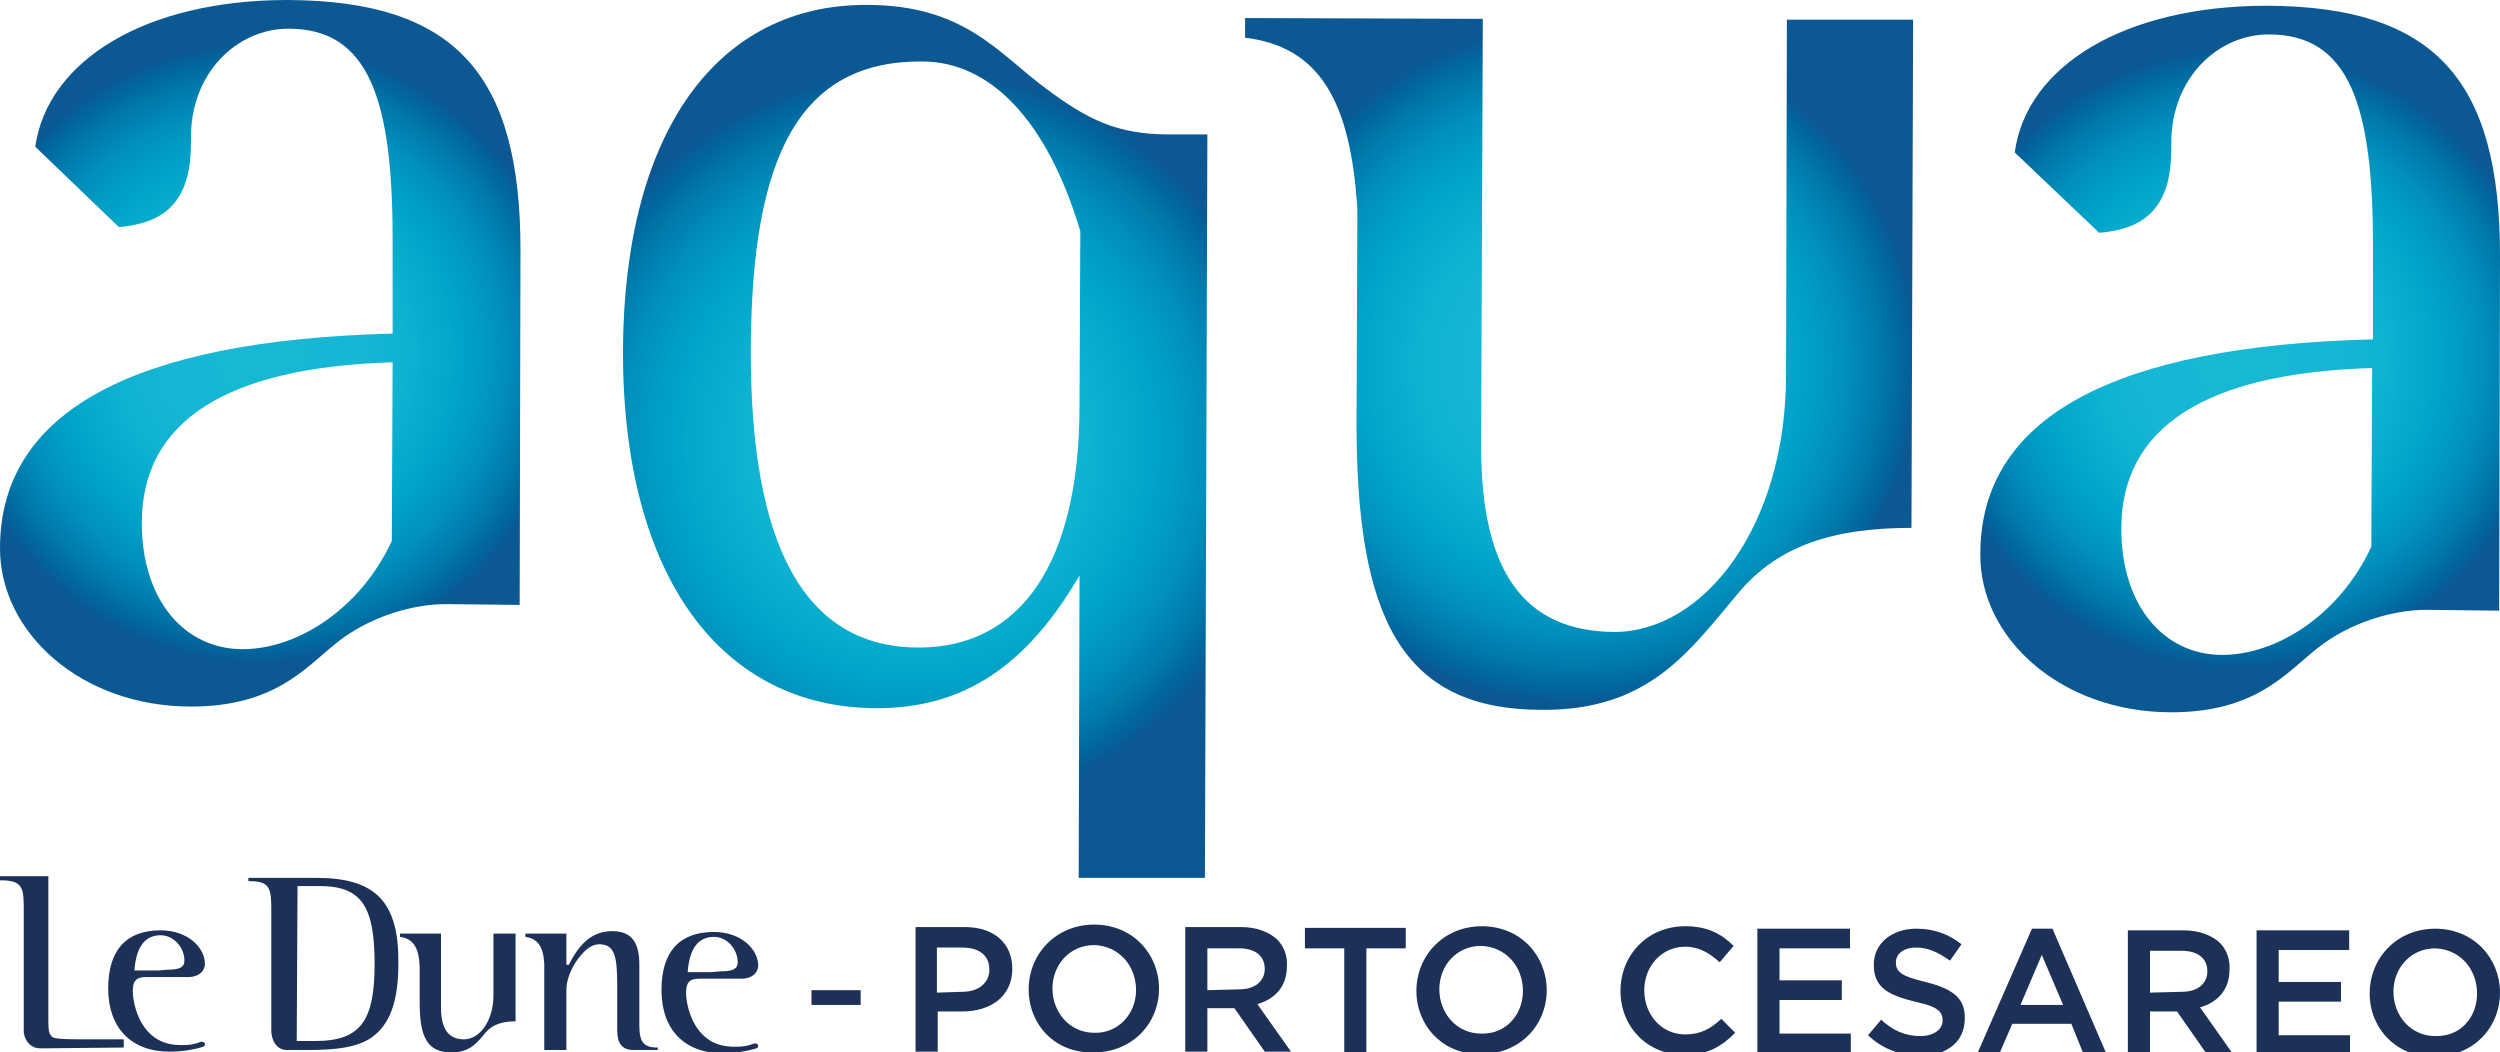
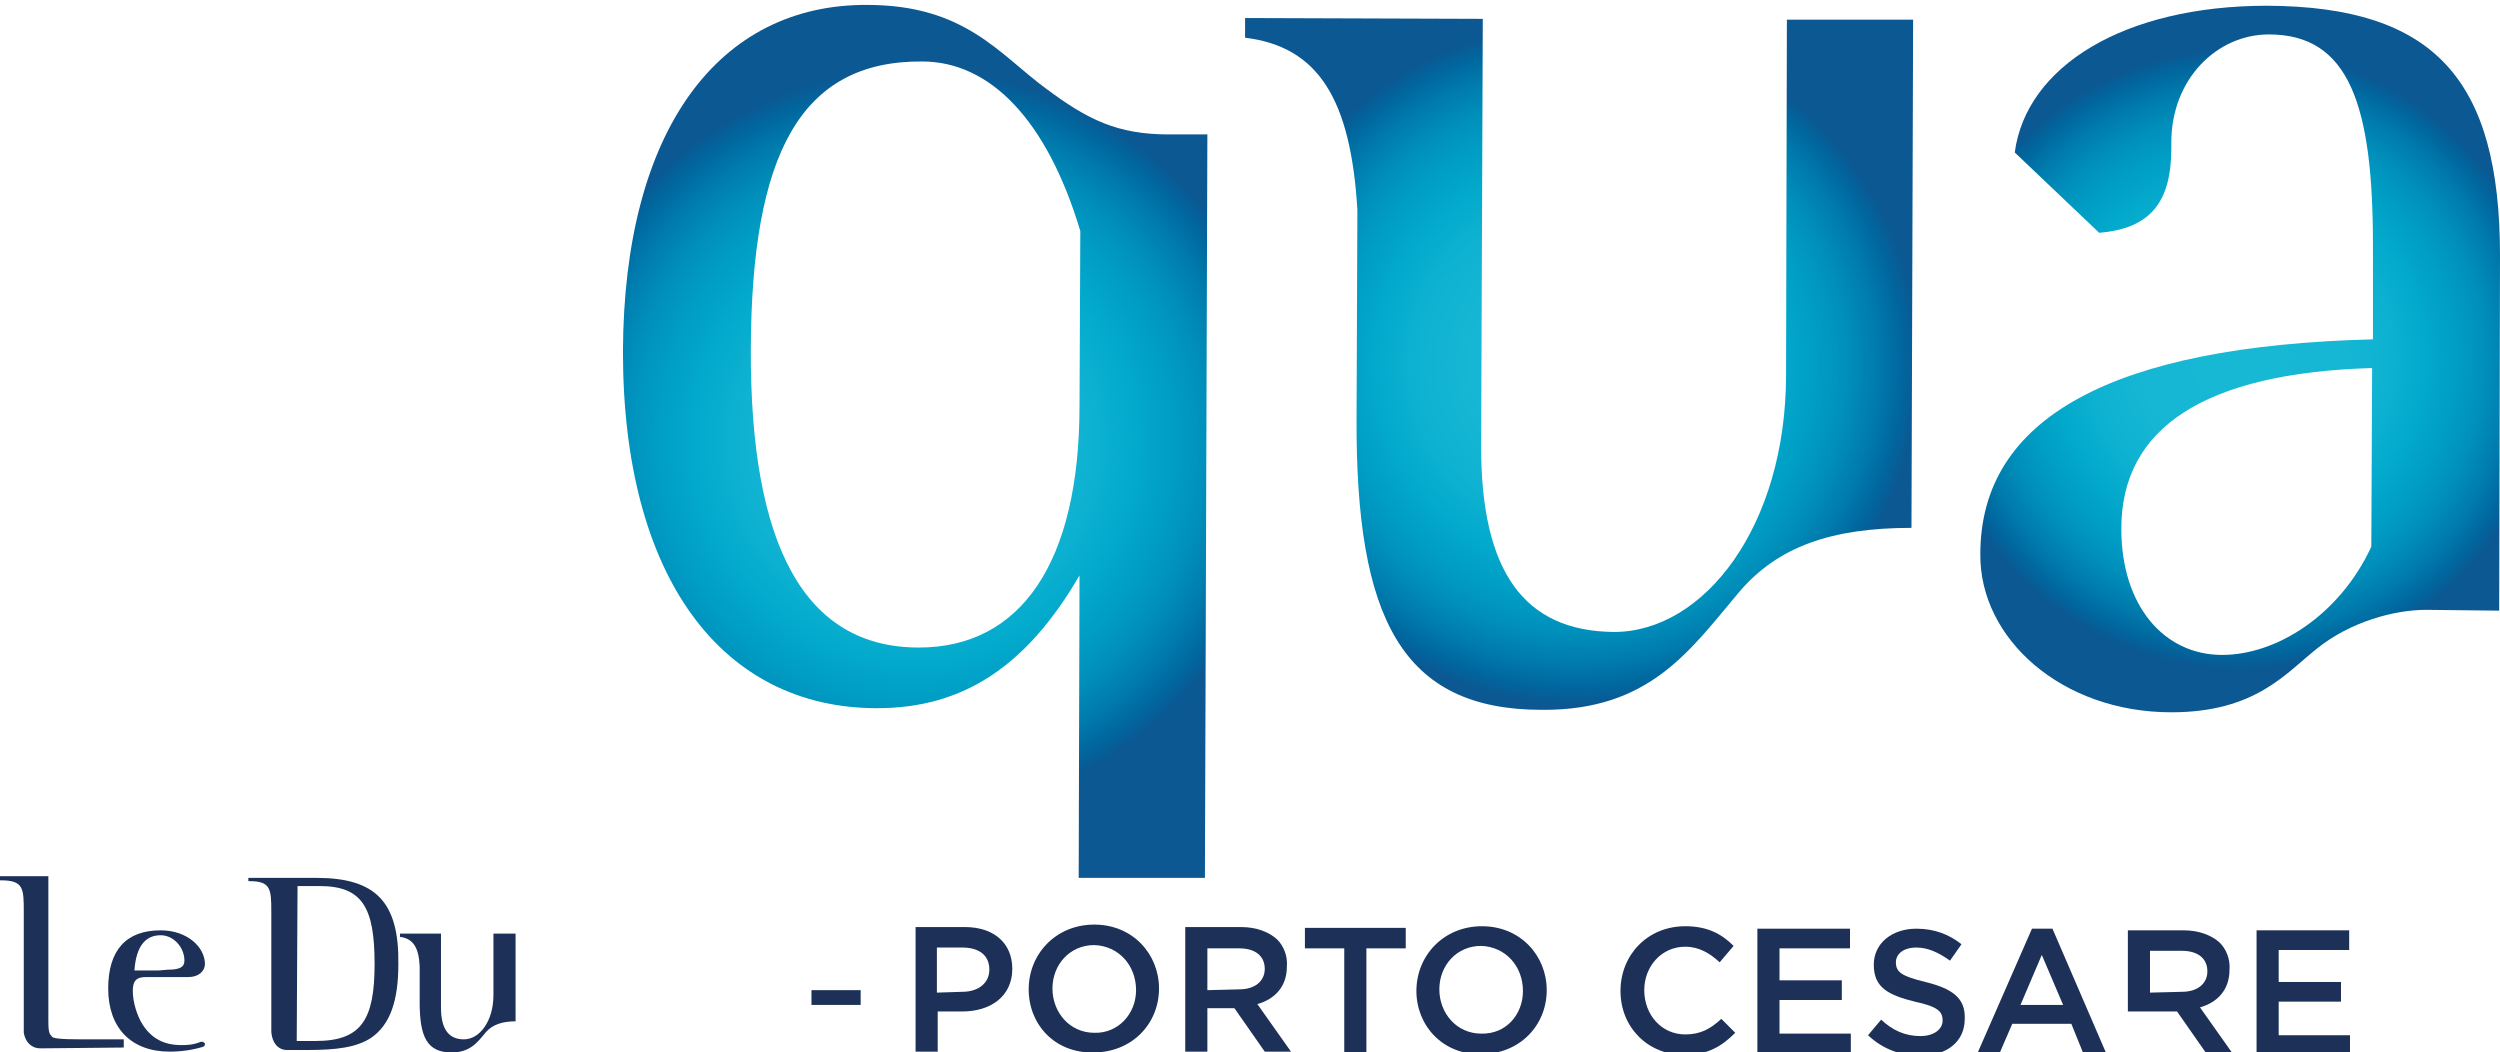
<svg xmlns="http://www.w3.org/2000/svg" id="Livello_1" x="0px" y="0px" viewBox="0 0 305 128.4" style="enable-background:new 0 0 305 128.4;" xml:space="preserve">
  <style type="text/css">	.st0{fill:url(#SVGID_1_);}	.st1{fill:url(#SVGID_2_);}	.st2{fill:url(#SVGID_3_);}	.st3{fill:url(#SVGID_4_);}	.st4{fill:#1D3058;}</style>
  <g>
    <radialGradient id="SVGID_1_" cx="31.739" cy="43.104" r="37.85" gradientUnits="userSpaceOnUse">
      <stop offset="3.920475e-03" style="stop-color:#17B8D4" />
      <stop offset="0.31" style="stop-color:#15B7D4" />
      <stop offset="0.466" style="stop-color:#0FB2D1" />
      <stop offset="0.588" style="stop-color:#03AACC" />
      <stop offset="0.692" style="stop-color:#009EC5" />
      <stop offset="0.785" style="stop-color:#0090BB" />
      <stop offset="0.87" style="stop-color:#007DAE" />
      <stop offset="0.947" style="stop-color:#00689F" />
      <stop offset="1" style="stop-color:#0B5893" />
    </radialGradient>
-     <path class="st0" d="M54.4,73.7c-4,0-9.3,1.5-13.3,4.7c-3.8,3-7.5,7.8-17.8,7.8C9.9,86.2,0,77.2,0,66.9c0-16.6,16.1-25.4,47.9-26.2   l0-11.5c0-17.1-2.9-25.7-12.7-25.7c-6.3,0-11.9,5.4-11.9,13.2l0,0.7c0,6.6-2.6,9.8-8.8,10.3L4.3,17.9C5.8,7.4,17.7,0,35.1,0   c20.4,0.1,28.4,9,28.4,30.5l-0.1,43.3L54.4,73.7z M47.9,44.2c-20.3,0.6-30.6,7.2-30.6,19.6c0,9.4,5.2,15.4,12.3,15.4   c6.6,0,14.3-4.8,18.2-13.2L47.9,44.2z" />
    <radialGradient id="SVGID_2_" cx="192.55" cy="44.461" r="41.495" gradientUnits="userSpaceOnUse">
      <stop offset="3.920475e-03" style="stop-color:#17B8D4" />
      <stop offset="0.31" style="stop-color:#15B7D4" />
      <stop offset="0.466" style="stop-color:#0FB2D1" />
      <stop offset="0.588" style="stop-color:#03AACC" />
      <stop offset="0.692" style="stop-color:#009EC5" />
      <stop offset="0.785" style="stop-color:#0090BB" />
      <stop offset="0.87" style="stop-color:#007DAE" />
      <stop offset="0.947" style="stop-color:#00689F" />
      <stop offset="1" style="stop-color:#0B5893" />
    </radialGradient>
    <path class="st1" d="M212.2,72.2c-6,7.1-10.9,14.5-24.1,14.4c-17.1,0-22.7-11.2-22.6-35.5l0.1-25.5c-0.8-13.4-4.7-19.9-13.7-21   l0-2.4l29,0.1l-0.2,52.2c0,15.2,5.2,22.5,16.2,22.6c11,0,21-12.9,21-31.4L218,2.4l15.4,0l-0.2,62C223.4,64.4,216.9,66.7,212.2,72.2   z" />
    <radialGradient id="SVGID_3_" cx="273.281" cy="43.785" r="37.85" gradientUnits="userSpaceOnUse">
      <stop offset="3.920475e-03" style="stop-color:#17B8D4" />
      <stop offset="0.31" style="stop-color:#15B7D4" />
      <stop offset="0.466" style="stop-color:#0FB2D1" />
      <stop offset="0.588" style="stop-color:#03AACC" />
      <stop offset="0.692" style="stop-color:#009EC5" />
      <stop offset="0.785" style="stop-color:#0090BB" />
      <stop offset="0.87" style="stop-color:#007DAE" />
      <stop offset="0.947" style="stop-color:#00689F" />
      <stop offset="1" style="stop-color:#0B5893" />
    </radialGradient>
    <path class="st2" d="M296,74.4c-4,0-9.3,1.5-13.3,4.7c-3.8,3-7.5,7.8-17.8,7.8c-13.4,0-23.4-9-23.3-19.3   c0-16.6,16.1-25.4,47.9-26.2l0-11.5c0-17.1-2.9-25.7-12.7-25.7c-6.3,0-11.9,5.4-11.9,13.2l0,0.7c0,6.6-2.6,9.8-8.8,10.3l-10.3-9.8   c1.4-10.5,13.3-17.9,30.8-17.9c20.4,0.1,28.4,9,28.4,30.5l-0.1,43.3L296,74.4z M289.4,44.9c-20.3,0.6-30.6,7.2-30.6,19.6   c0,9.4,5.2,15.4,12.3,15.4c6.6,0,14.3-4.8,18.2-13.2L289.4,44.9z" />
    <radialGradient id="SVGID_4_" cx="111.61" cy="53.812" r="45.288" gradientUnits="userSpaceOnUse">
      <stop offset="3.920475e-03" style="stop-color:#17B8D4" />
      <stop offset="0.31" style="stop-color:#15B7D4" />
      <stop offset="0.466" style="stop-color:#0FB2D1" />
      <stop offset="0.588" style="stop-color:#03AACC" />
      <stop offset="0.692" style="stop-color:#009EC5" />
      <stop offset="0.785" style="stop-color:#0090BB" />
      <stop offset="0.87" style="stop-color:#007DAE" />
      <stop offset="0.947" style="stop-color:#00689F" />
      <stop offset="1" style="stop-color:#0B5893" />
    </radialGradient>
    <path class="st3" d="M131.6,107.1h15.4l0.3-90.7l-4.7,0c-6.3,0-9.9-1.8-15-5.6c-5.7-4.2-9.9-10.2-21.8-10.2   C87.7,0.5,76.1,15.8,76,42.9C76,70.5,88.1,86.4,107,86.4c10.6,0,18.3-5.2,24.7-16.2L131.6,107.1z M112.1,79   c-14,0-20.6-12.5-20.5-36.5c0.1-23.6,6-35.1,20.9-35c8.2,0,15.2,7,19.3,20.7l-0.1,21.3C131.7,68.7,124.5,79,112.1,79z" />
    <path class="st4" d="M4.9,127.9c-1,0-1.8-0.7-2-1.9l0-14.7c0-2.9,0-3.9-2.8-3.9H0l0-0.5l5.9,0l0,17.3c0,1.2,0,1.9,0.4,2.2   c0,0.3,1.2,0.4,3.6,0.4l5.2,0l0,1L4.9,127.9z" />
    <path class="st4" d="M20.7,128.3c-4.7,0-7.5-2.9-7.5-7.7c0-4.7,2.2-7.1,6.4-7.1c3.3,0,5.4,2.1,5.4,4.1c0,0.9-0.8,1.6-2,1.6l-5.2,0   c-1.2,0-1.6,0.5-1.6,1.7c0,1.3,0.5,3,1.2,4.1c1.1,1.7,2.6,2.5,4.7,2.5c0.7,0,1.4,0,2.4-0.4c0.1,0,0.1,0,0.2,0   c0.1,0,0.2,0.1,0.3,0.2l0,0.1c0,0.2-0.1,0.2-0.2,0.3C23.5,128.1,22.1,128.3,20.7,128.3z M20.5,118.3c1.4,0,2-0.3,2-1.1   c0-1.6-1.3-3.1-2.9-3.1c-1.9,0-3,1.4-3.2,4.3l2.9,0L20.5,118.3z" />
    <path class="st4" d="M48.6,117.6c0,4.5-1,7.4-3.3,9c-1.8,1.2-4.3,1.5-7.8,1.5l-2.5,0c-1,0-1.8-0.8-1.9-2.2l0-14.7   c0-2.8-0.1-3.7-2.7-3.7h-0.1l0-0.4l8.3,0C45.8,107.1,48.7,110,48.6,117.6z M45.7,117.6c0-6.9-1.5-9.5-6.7-9.5l-2.7,0L36.2,127   l2.3,0C44.1,127,45.7,124.4,45.7,117.6z" />
    <path class="st4" d="M59.3,125.9c-1,1.2-1.9,2.5-4.2,2.5c-3,0-3.9-1.9-3.9-6.1l0-4.4c-0.1-2.3-0.8-3.4-2.4-3.6l0-0.4l5,0l0,9   c0,2.6,0.9,3.9,2.8,3.9c1.9,0,3.6-2.2,3.6-5.4l0-7.5l2.7,0l0,10.7C61.3,124.6,60.1,125,59.3,125.9z" />
-     <path class="st4" d="M80.2,128.1l-2.9,0c-1.4,0-2-0.8-2-2.4l0-5.5c0-3.5-0.3-5-2.2-5c-0.7,0-1.4,0.4-2.1,1.2   c-1.3,1.4-1.9,3.2-1.9,4.3l0,7.4l-2.7,0l0-10.5c-0.1-2.1-0.8-3.1-2.3-3.3l0-0.4l5,0l0,3.8l0.3,0c1.4-2.8,3-4.1,5.3-4.1   c2.3,0,3.3,1.3,3.3,4.1l0,7.4c0,2,0.5,2.7,2.2,2.7h0.1L80.2,128.1z" />
-     <path class="st4" d="M88.2,128.5c-4.7,0-7.5-2.9-7.5-7.7c0-4.7,2.2-7.1,6.4-7.1c3.3,0,5.4,2.1,5.4,4.1c0,0.9-0.8,1.6-2,1.6l-5.2,0   c-1.2,0-1.6,0.5-1.6,1.7c0,1.3,0.5,3,1.2,4.1c1.1,1.7,2.6,2.5,4.7,2.5c0.7,0,1.4,0,2.4-0.4c0.1,0,0.1,0,0.2,0   c0.1,0,0.2,0.1,0.3,0.2l0,0.1c0,0.2-0.1,0.2-0.2,0.3C90.9,128.3,89.6,128.5,88.2,128.5z M88,118.5c1.4,0,2-0.3,2-1.1   c0-1.6-1.3-3.1-2.9-3.1c-1.9,0-3,1.4-3.2,4.3l2.9,0L88,118.5z" />
    <path class="st4" d="M99,120.8l6,0l0,1.8l-6,0L99,120.8z" />
    <path class="st4" d="M111.7,113.1l6,0c3.6,0,5.8,2,5.8,5.1l0,0c0,3.4-2.7,5.2-6.1,5.2l-3,0l0,4.9l-2.7,0L111.7,113.1z M117.4,121   c2,0,3.3-1.1,3.3-2.7l0,0c0-1.8-1.3-2.7-3.3-2.7l-3.1,0l0,5.5L117.4,121z" />
    <path class="st4" d="M125.5,120.7L125.5,120.7c0-4.3,3.3-7.9,8-7.9c4.7,0,7.9,3.6,7.9,7.8l0,0c0,4.3-3.3,7.8-8,7.8   C128.7,128.5,125.5,125,125.5,120.7z M138.6,120.8L138.6,120.8c0-3-2.1-5.4-5.1-5.5c-3,0-5.1,2.4-5.1,5.3l0,0   c0,2.9,2.1,5.4,5.1,5.4C136.4,126.1,138.6,123.7,138.6,120.8z" />
    <path class="st4" d="M144.6,113.1l6.8,0c1.9,0,3.4,0.6,4.4,1.5c0.8,0.8,1.3,2,1.2,3.3l0,0c0,2.5-1.5,4-3.6,4.6l4.1,5.8l-3.2,0   l-3.7-5.3l-3.3,0l0,5.3l-2.7,0L144.6,113.1z M151.2,120.7c1.9,0,3.1-1,3.1-2.5l0,0c0-1.6-1.2-2.5-3.1-2.5l-3.9,0l0,5.1L151.2,120.7   z" />
    <path class="st4" d="M164,115.7l-4.8,0l0-2.5l12.3,0l0,2.5l-4.8,0l0,12.7l-2.7,0L164,115.7z" />
    <path class="st4" d="M172.8,120.9L172.8,120.9c0-4.3,3.3-7.9,8-7.9c4.7,0,7.9,3.6,7.9,7.8l0,0c0,4.3-3.3,7.8-8,7.8   C176,128.7,172.8,125.1,172.8,120.9z M185.8,120.9L185.8,120.9c0-3-2.1-5.4-5.1-5.5c-3,0-5.1,2.4-5.1,5.3l0,0   c0,2.9,2.1,5.4,5.1,5.4C183.7,126.2,185.8,123.8,185.8,120.9z" />
    <path class="st4" d="M197.7,120.9L197.7,120.9c0-4.4,3.3-7.9,7.9-7.9c2.8,0,4.5,1,5.9,2.4l-1.7,2c-1.2-1.1-2.5-1.9-4.2-1.9   c-2.9,0-5,2.4-5,5.3l0,0c0,3,2.1,5.4,5,5.4c1.9,0,3.1-0.7,4.4-1.9l1.7,1.7c-1.6,1.6-3.3,2.7-6.2,2.7   C201,128.7,197.7,125.3,197.7,120.9z" />
    <path class="st4" d="M214.4,113.3l11.3,0l0,2.4l-8.6,0l0,3.9l7.6,0l0,2.4l-7.6,0l0,4.1l8.7,0l0,2.4l-11.4,0L214.4,113.3z" />
    <path class="st4" d="M227.9,126.3l1.6-1.9c1.4,1.3,2.9,2,4.8,2c1.6,0,2.7-0.8,2.7-1.9v0c0-1.1-0.6-1.7-3.4-2.3   c-3.2-0.8-5-1.7-5-4.5v0c0-2.6,2.2-4.4,5.2-4.4c2.2,0,4,0.7,5.5,1.9l-1.4,2c-1.4-1-2.7-1.6-4.1-1.6c-1.6,0-2.5,0.8-2.5,1.8v0   c0,1.2,0.7,1.7,3.6,2.4c3.2,0.8,4.9,1.9,4.8,4.5l0,0c0,2.8-2.2,4.5-5.4,4.5C231.9,128.8,229.7,128,227.9,126.3z" />
    <path class="st4" d="M247.9,113.3l2.5,0l6.6,15.3l-2.8,0l-1.5-3.7l-7.2,0l-1.6,3.7l-2.7,0L247.9,113.3z M251.7,122.6l-2.6-6.1   l-2.6,6.1L251.7,122.6z" />
-     <path class="st4" d="M259.6,113.5l6.8,0c1.9,0,3.4,0.6,4.4,1.5c0.8,0.8,1.3,2,1.2,3.3l0,0c0,2.5-1.5,4-3.6,4.6l4.1,5.8l-3.2,0   l-3.7-5.3l-3.3,0l0,5.3l-2.7,0L259.6,113.5z M266.2,121c1.9,0,3.1-1,3.1-2.5l0,0c0-1.6-1.2-2.5-3.1-2.5l-3.9,0l0,5.1L266.2,121z" />
+     <path class="st4" d="M259.6,113.5l6.8,0c1.9,0,3.4,0.6,4.4,1.5c0.8,0.8,1.3,2,1.2,3.3l0,0c0,2.5-1.5,4-3.6,4.6l4.1,5.8l-3.2,0   l-3.7-5.3l-3.3,0l-2.7,0L259.6,113.5z M266.2,121c1.9,0,3.1-1,3.1-2.5l0,0c0-1.6-1.2-2.5-3.1-2.5l-3.9,0l0,5.1L266.2,121z" />
    <path class="st4" d="M275.3,113.5l11.3,0l0,2.4l-8.6,0l0,3.9l7.6,0l0,2.4l-7.6,0l0,4.1l8.7,0l0,2.4l-11.4,0L275.3,113.5z" />
-     <path class="st4" d="M289.1,121.2L289.1,121.2c0-4.3,3.3-7.9,8-7.9c4.7,0,7.9,3.6,7.9,7.8l0,0c0,4.3-3.3,7.8-8,7.8   C292.4,129,289.1,125.5,289.1,121.2z M302.2,121.2L302.2,121.2c0-3-2.1-5.4-5.1-5.5c-3,0-5.1,2.4-5.1,5.3l0,0   c0,2.9,2.1,5.4,5.1,5.4C300.1,126.5,302.2,124.2,302.2,121.2z" />
  </g>
</svg>